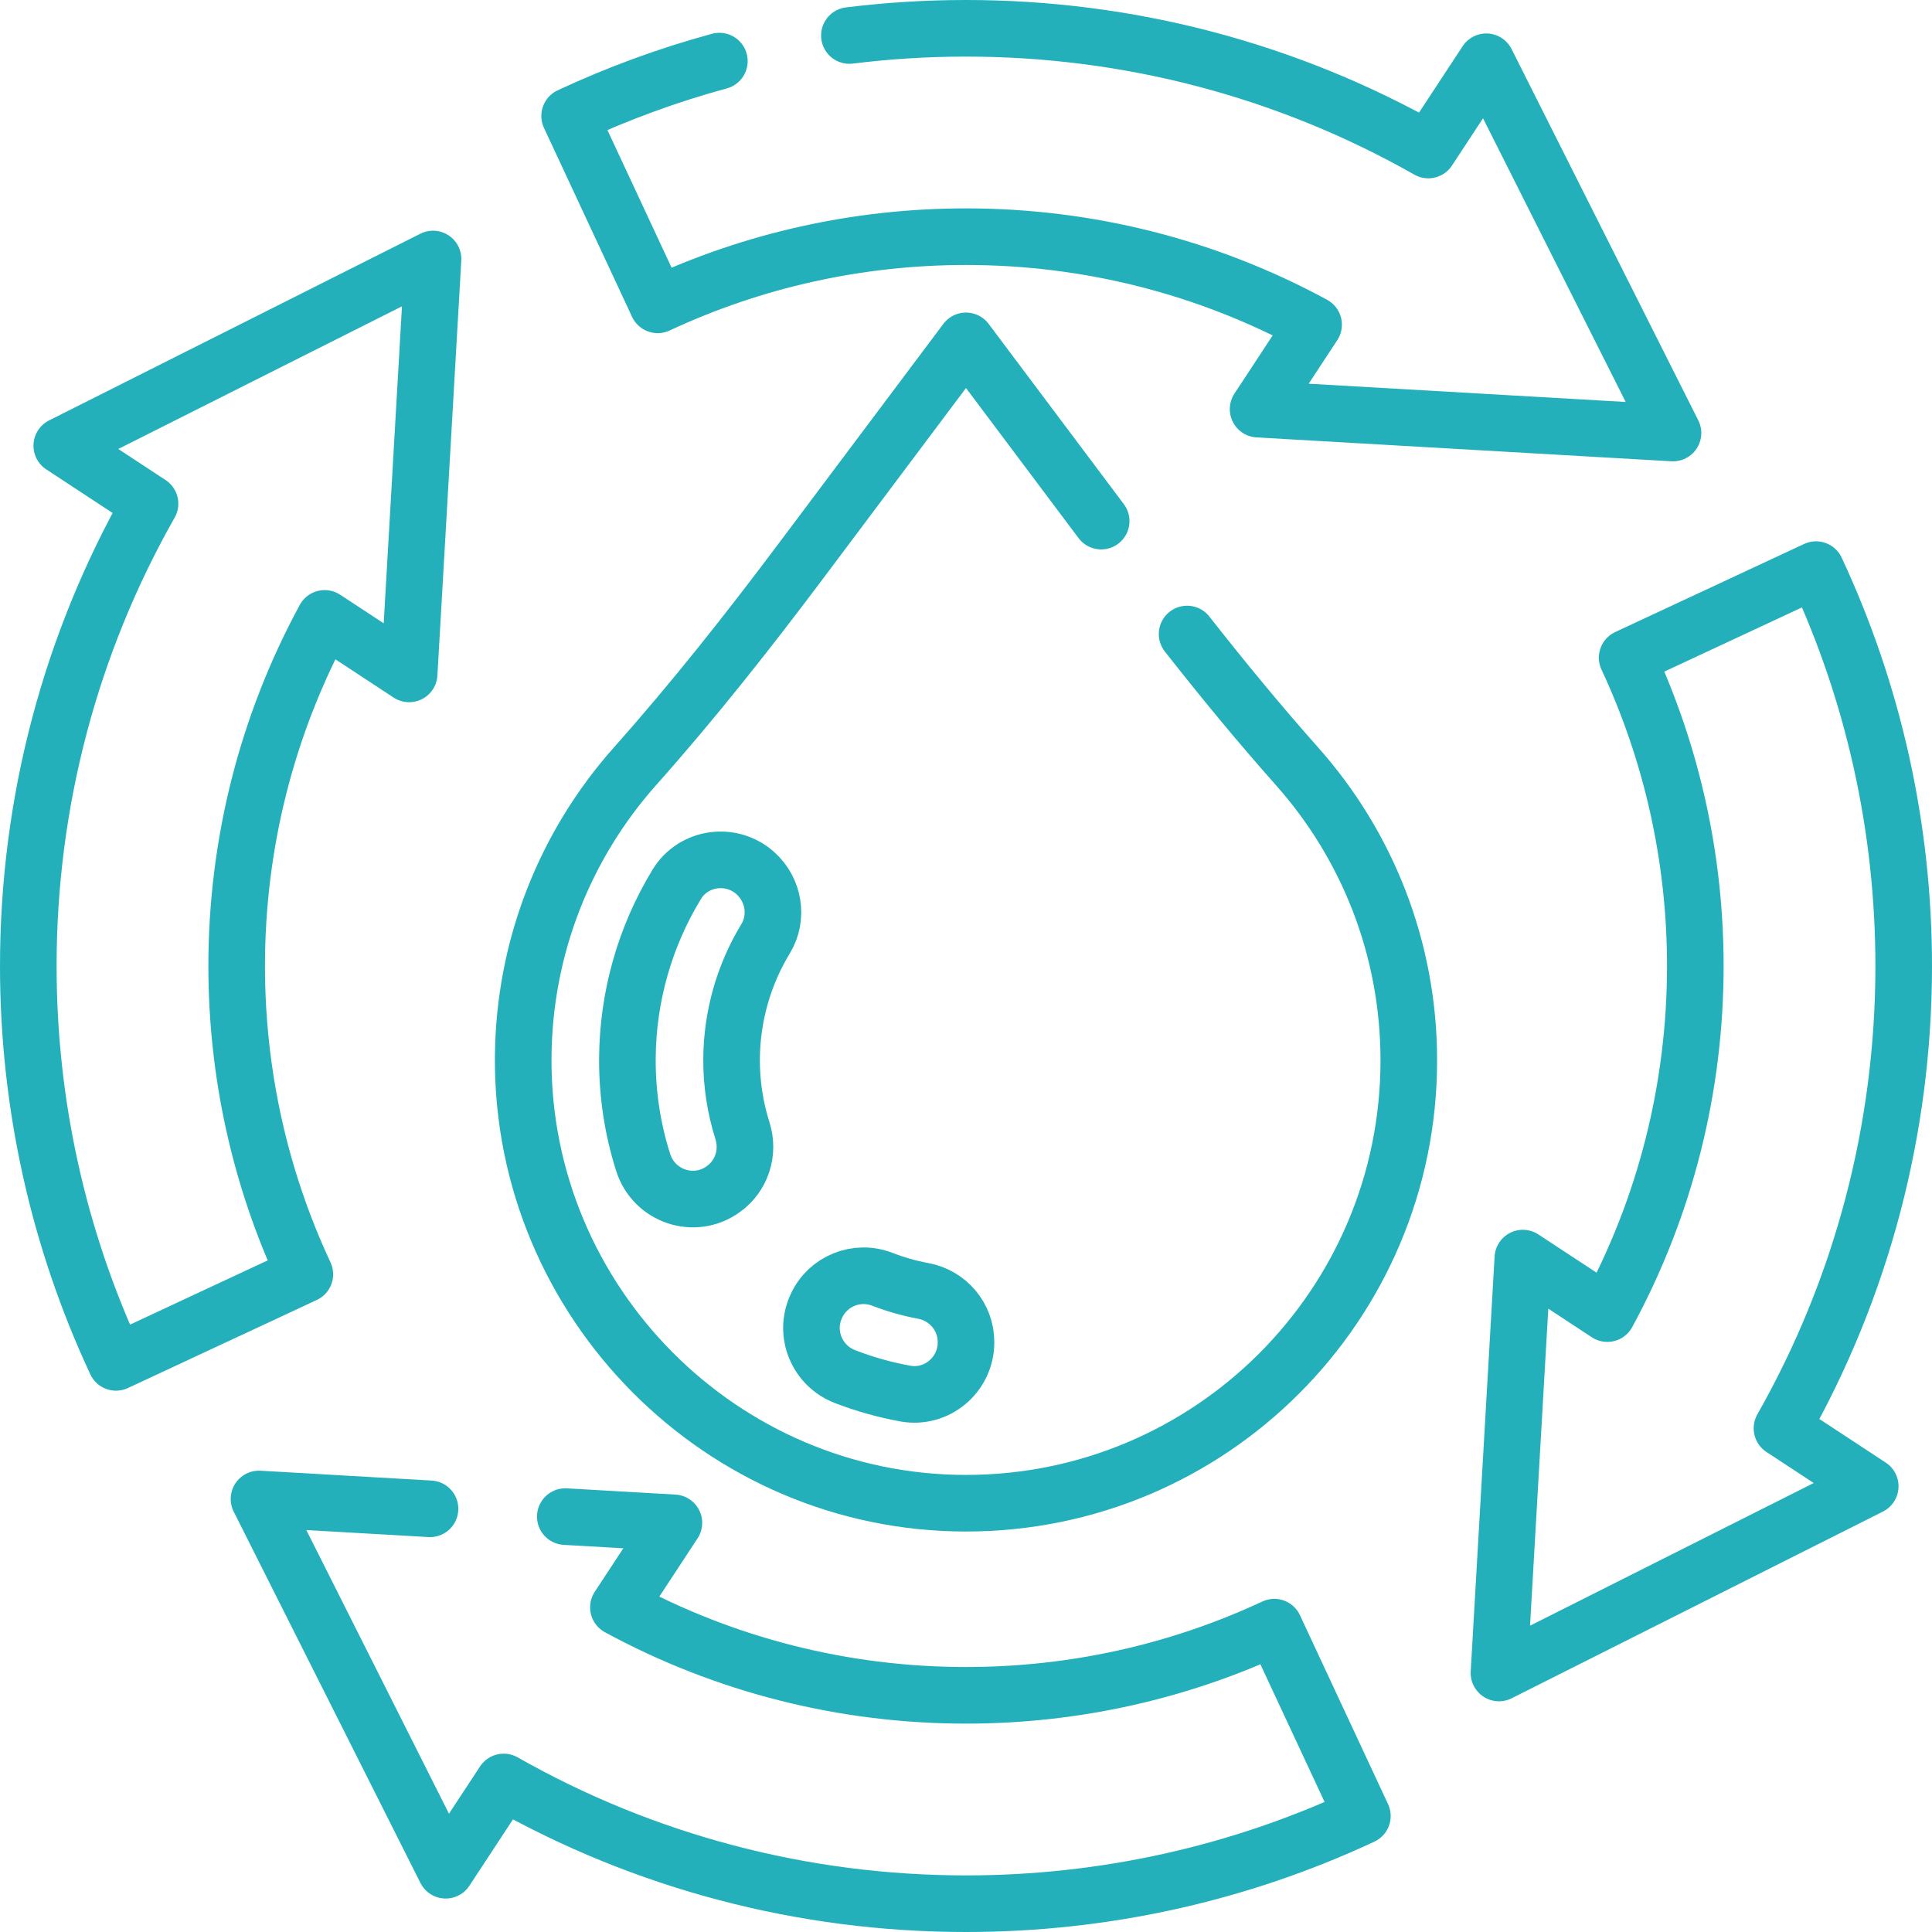
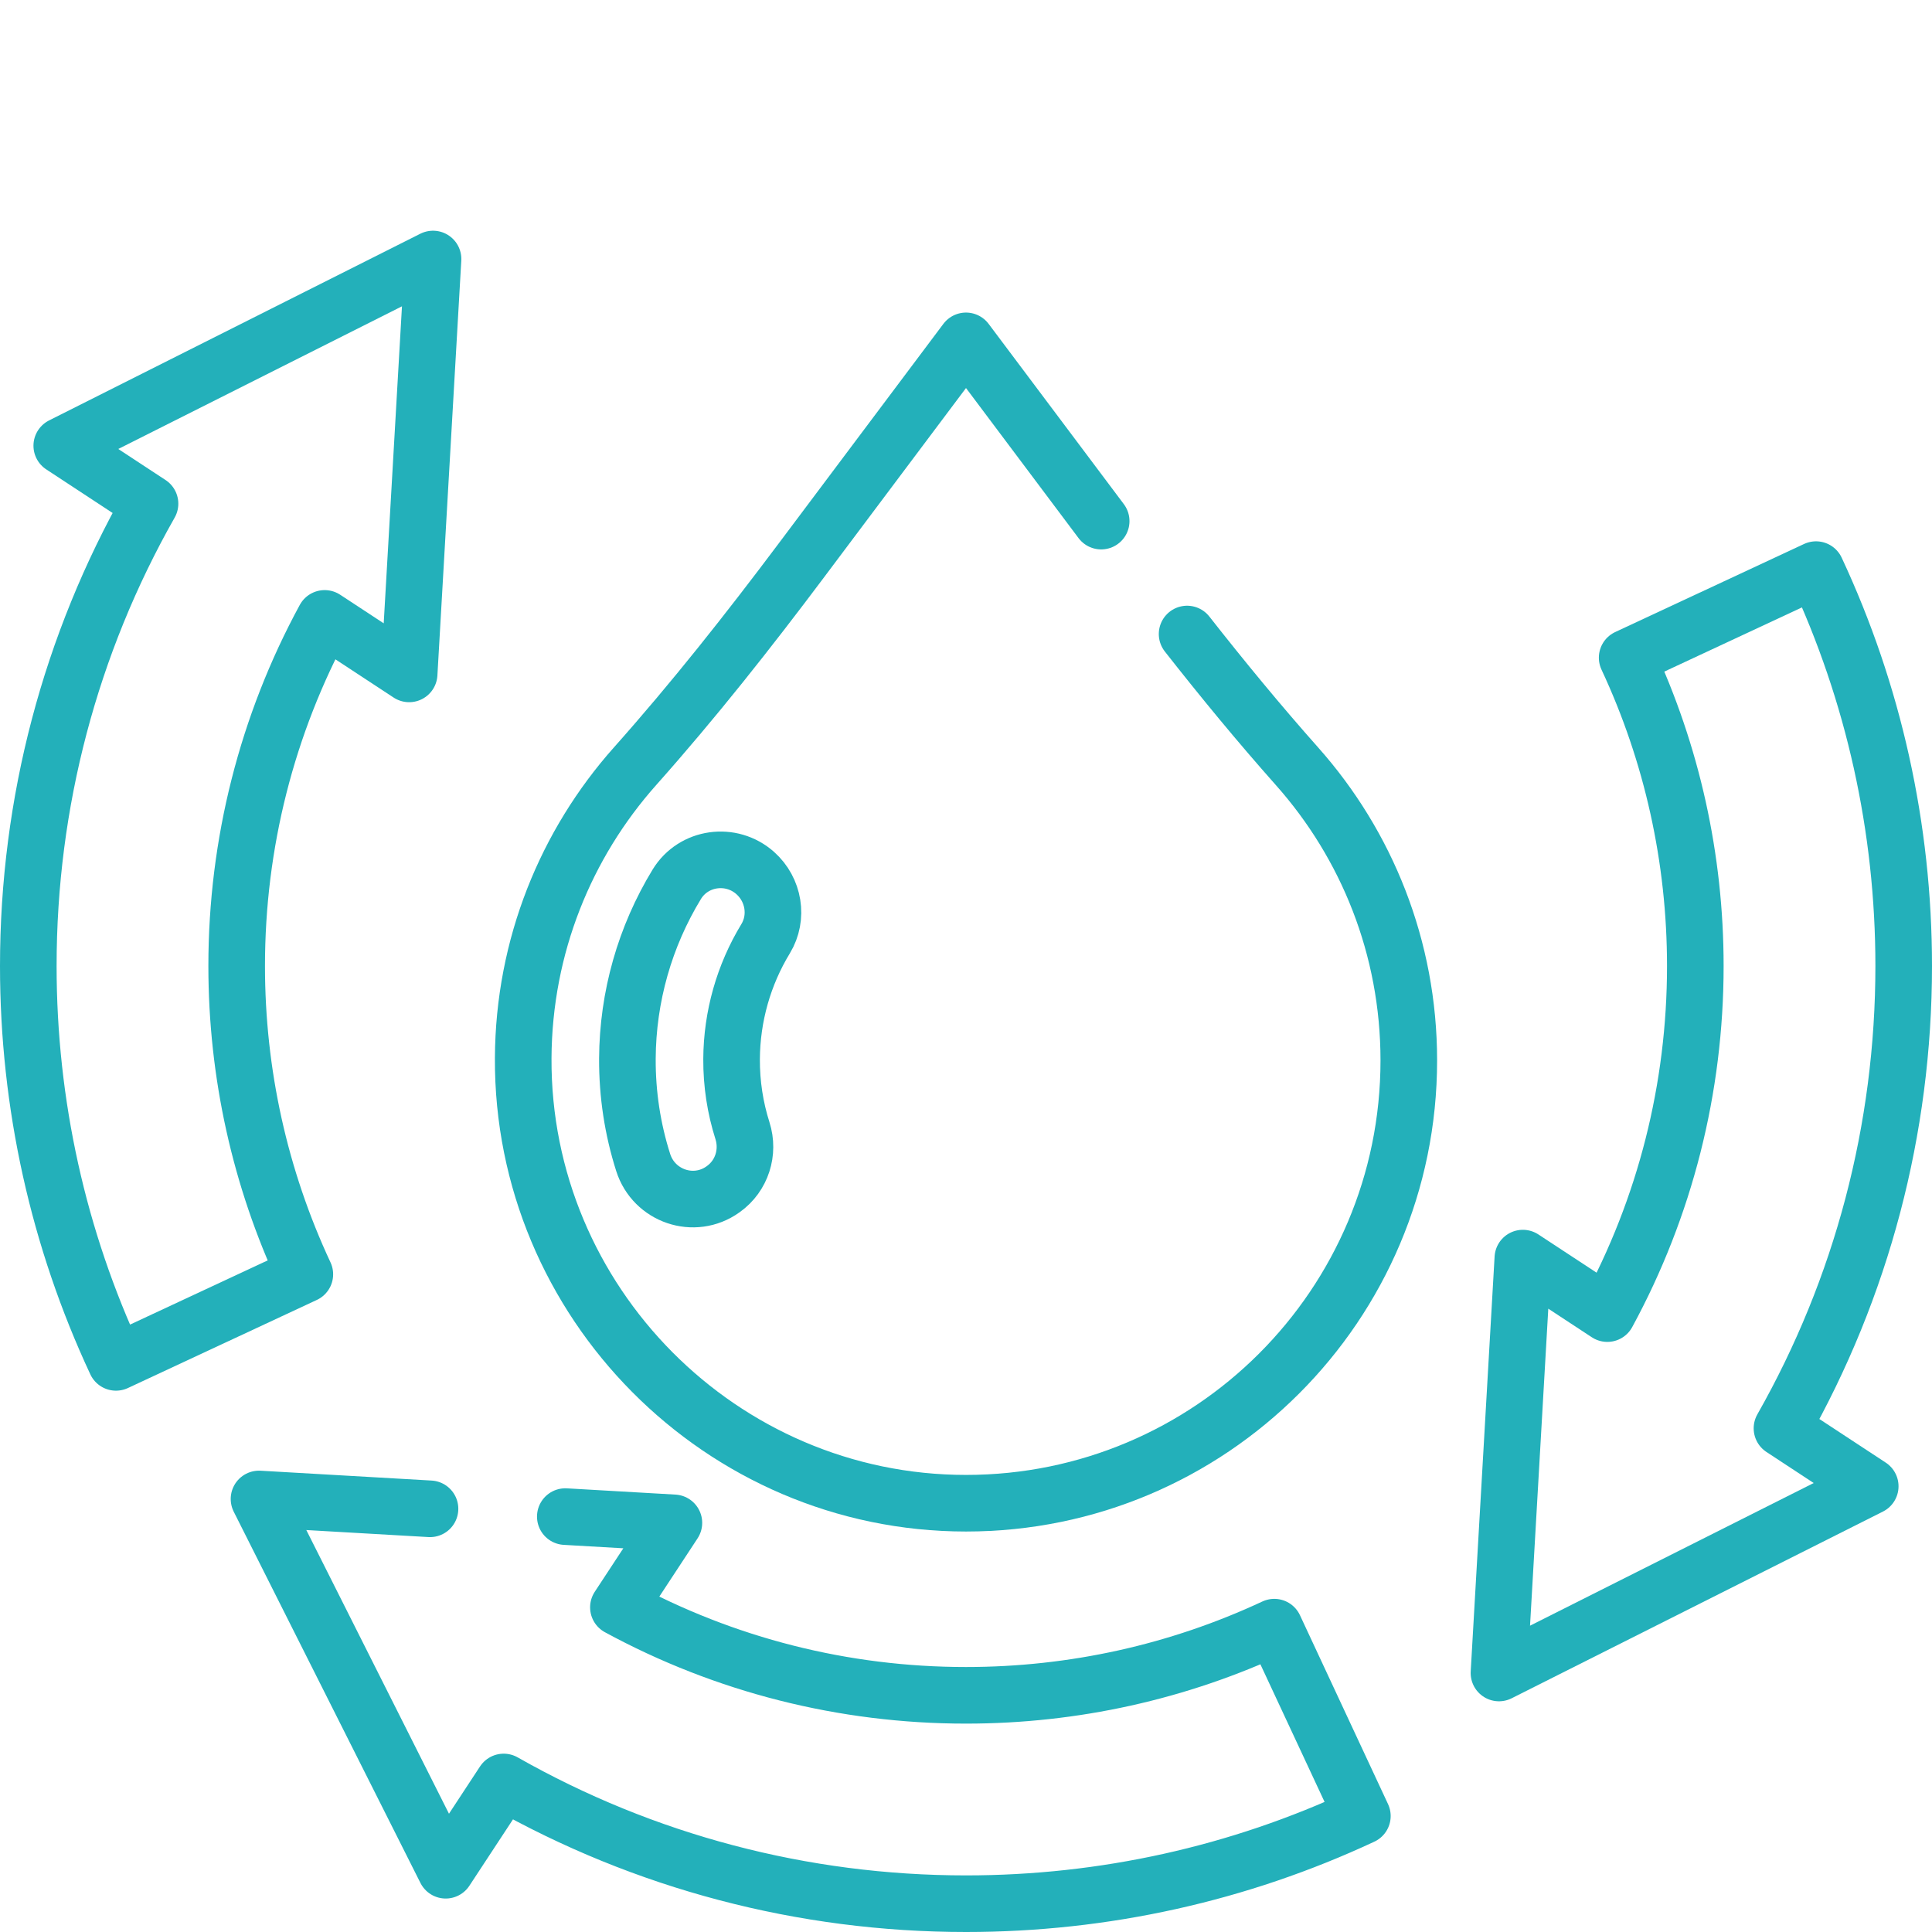
<svg xmlns="http://www.w3.org/2000/svg" version="1.1" id="Capa_1" x="0px" y="0px" viewBox="0 0 512 512" style="enable-background:new 0 0 512 512;" xml:space="preserve" width="512" height="512">
  <g>
    <path style="fill:none;stroke:#23b0ba;stroke-width:15;stroke-linecap:round;stroke-linejoin:round;stroke-miterlimit:10;" d="&#10;&#09;&#09;M86.039,163.883l22.389,14.706l6.331-109.947L16.369,118.12l23.388,15.363C18.609,170.732,7.5,212.763,7.5,256&#10;&#09;&#09;c0,36.602,7.961,72.339,23.234,105.043l50.051-23.339C68.911,312.278,62.722,284.481,62.722,256&#10;&#09;&#09;C62.722,223.579,70.742,192.044,86.039,163.883z" />
-     <path style="fill:none;stroke:#23b0ba;stroke-width:15;stroke-linecap:round;stroke-linejoin:round;stroke-miterlimit:10;" d="&#10;&#09;&#09;M190.64,16.195c-13.606,3.699-26.877,8.559-39.683,14.539l23.339,50.052C199.723,68.912,227.521,62.723,256,62.723&#10;&#09;&#09;c32.42,0,63.955,8.02,92.117,23.316l-14.706,22.389l109.947,6.331L393.88,16.369l-15.363,23.388&#10;&#09;&#09;C341.267,18.609,299.236,7.5,256,7.5c-10.387,0-20.705,0.641-30.904,1.909" />
    <path style="fill:none;stroke:#23b0ba;stroke-width:15;stroke-linecap:round;stroke-linejoin:round;stroke-miterlimit:10;" d="&#10;&#09;&#09;M481.266,150.957l-50.052,23.34c11.874,25.427,18.063,53.224,18.063,81.704c0,32.421-8.019,63.956-23.316,92.117l-22.389-14.707&#10;&#09;&#09;l-6.331,109.948l98.389-49.478l-23.388-15.363C493.391,341.268,504.5,299.237,504.5,256&#10;&#09;&#09;C504.5,219.399,496.539,183.662,481.266,150.957z" />
    <path style="fill:none;stroke:#23b0ba;stroke-width:15;stroke-linecap:round;stroke-linejoin:round;stroke-miterlimit:10;" d="&#10;&#09;&#09;M113.957,399.851l-45.315-2.609l49.478,98.389l15.363-23.388C170.732,493.392,212.763,504.5,256,504.5&#10;&#09;&#09;c36.602,0,72.339-7.961,105.043-23.234l-23.339-50.051c-25.426,11.874-53.224,18.062-81.704,18.062&#10;&#09;&#09;c-32.421,0-63.956-8.019-92.117-23.316l14.706-22.389l-28.777-1.657" />
    <path style="fill:none;stroke:#23b0ba;stroke-width:15;stroke-linecap:round;stroke-linejoin:round;stroke-miterlimit:10;" d="&#10;&#09;&#09;M291.824,138.099L256,90.334l-43.644,58.192c-14.02,18.694-28.506,37.056-44.041,54.511c-18.322,20.585-29.504,47.664-29.66,77.353&#10;&#09;&#09;C138.313,344.976,191.06,398.37,256,398.37c64.809,0,117.347-52.538,117.347-117.347c0-29.896-11.18-57.181-29.587-77.902&#10;&#09;&#09;c-10.105-11.375-19.775-23.125-29.167-35.097" />
    <path style="fill:none;stroke:#23b0ba;stroke-width:15;stroke-linecap:round;stroke-linejoin:round;stroke-miterlimit:10;" d="&#10;&#09;&#09;M193.877,280.681c0.06-11.338,3.209-22.349,9.014-31.904c3.441-5.664,2.207-13.004-2.743-17.41l0,0&#10;&#09;&#09;c-6.359-5.66-16.368-4.291-20.797,2.979c-8.426,13.829-12.997,29.773-13.084,46.189c-0.05,9.471,1.381,18.738,4.186,27.541&#10;&#09;&#09;c2.847,8.933,13.502,12.574,21.131,7.125l0.111-0.079c4.895-3.497,6.887-9.75,5.063-15.482&#10;&#09;&#09;C194.827,293.573,193.842,287.195,193.877,280.681z" />
-     <path style="fill:none;stroke:#23b0ba;stroke-width:15;stroke-linecap:round;stroke-linejoin:round;stroke-miterlimit:10;" d="&#10;&#09;&#09;M244.683,342.107c-3.711-0.692-7.337-1.723-10.839-3.078c-6.808-2.634-14.486,0.463-17.509,7.108l-0.055,0.121&#10;&#09;&#09;c-3.293,7.238,0.243,15.699,7.661,18.562c5.146,1.986,10.477,3.489,15.937,4.486c8.403,1.535,16.122-5.006,16.122-13.547v-0.126&#10;&#09;&#09;C256,348.977,251.225,343.326,244.683,342.107z" />
  </g>
</svg>